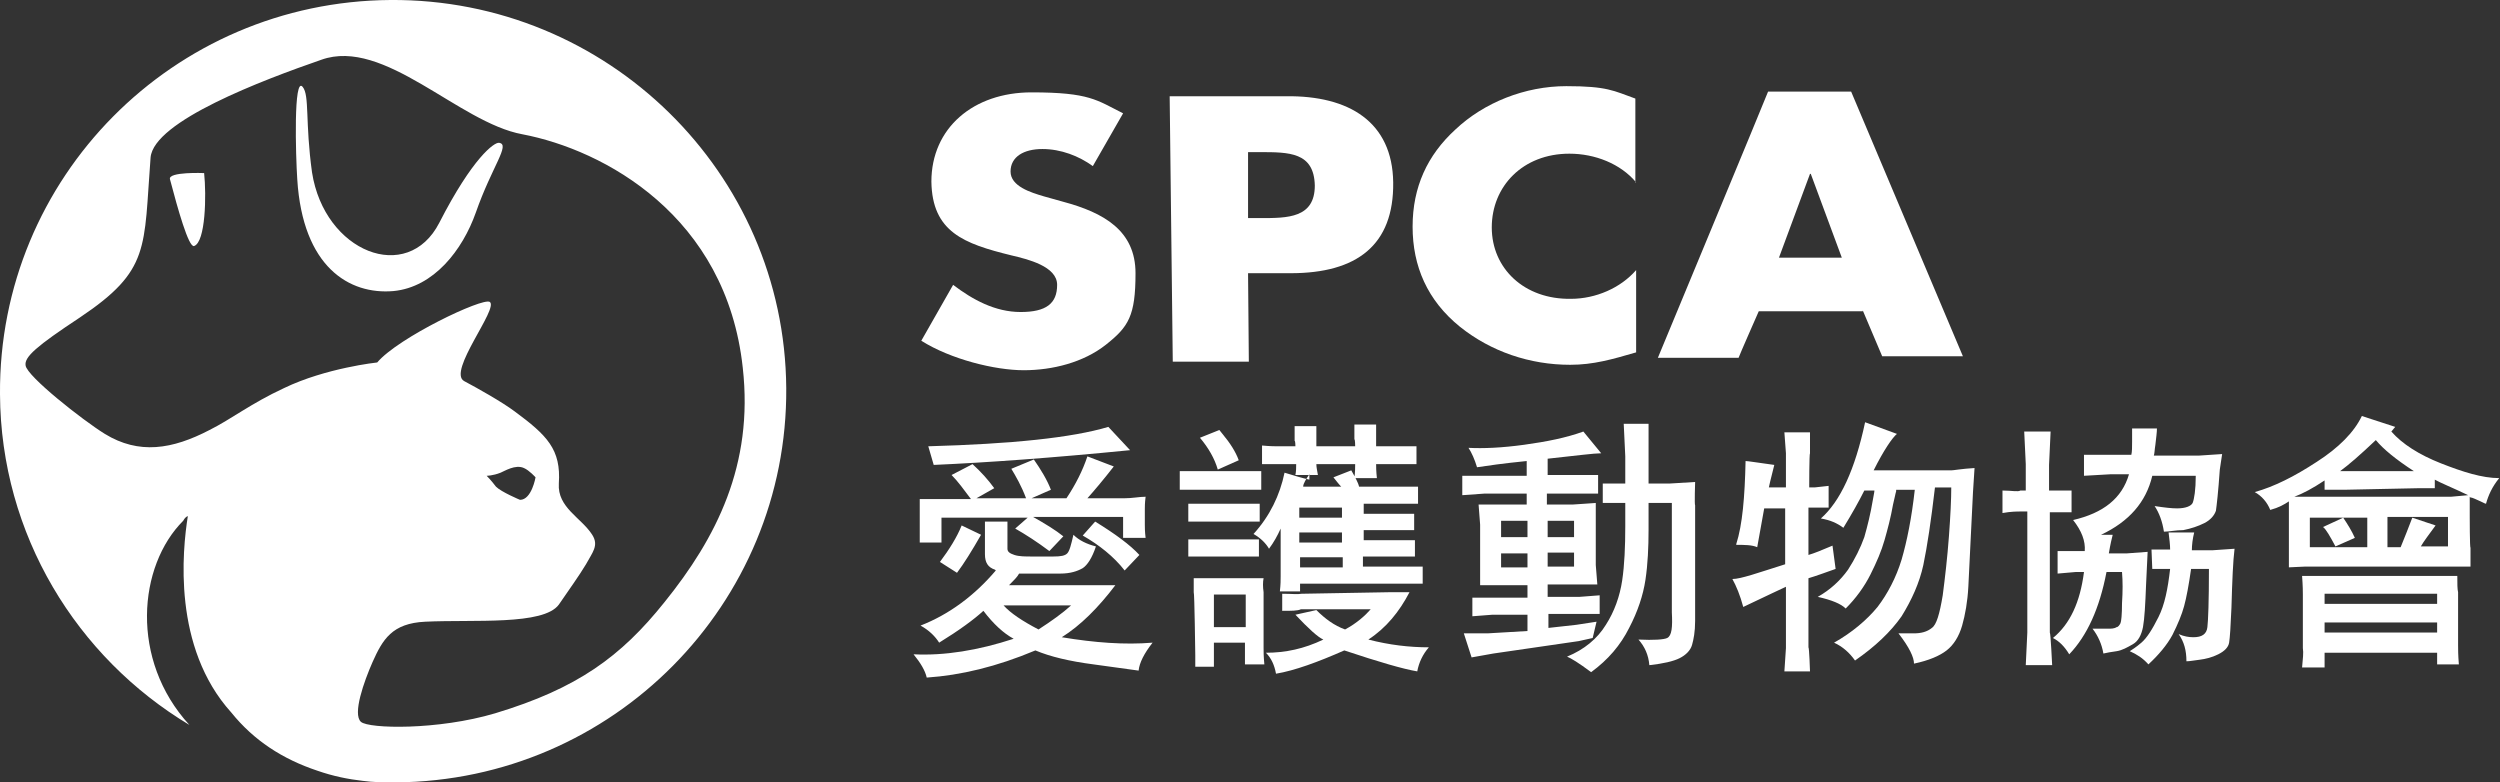
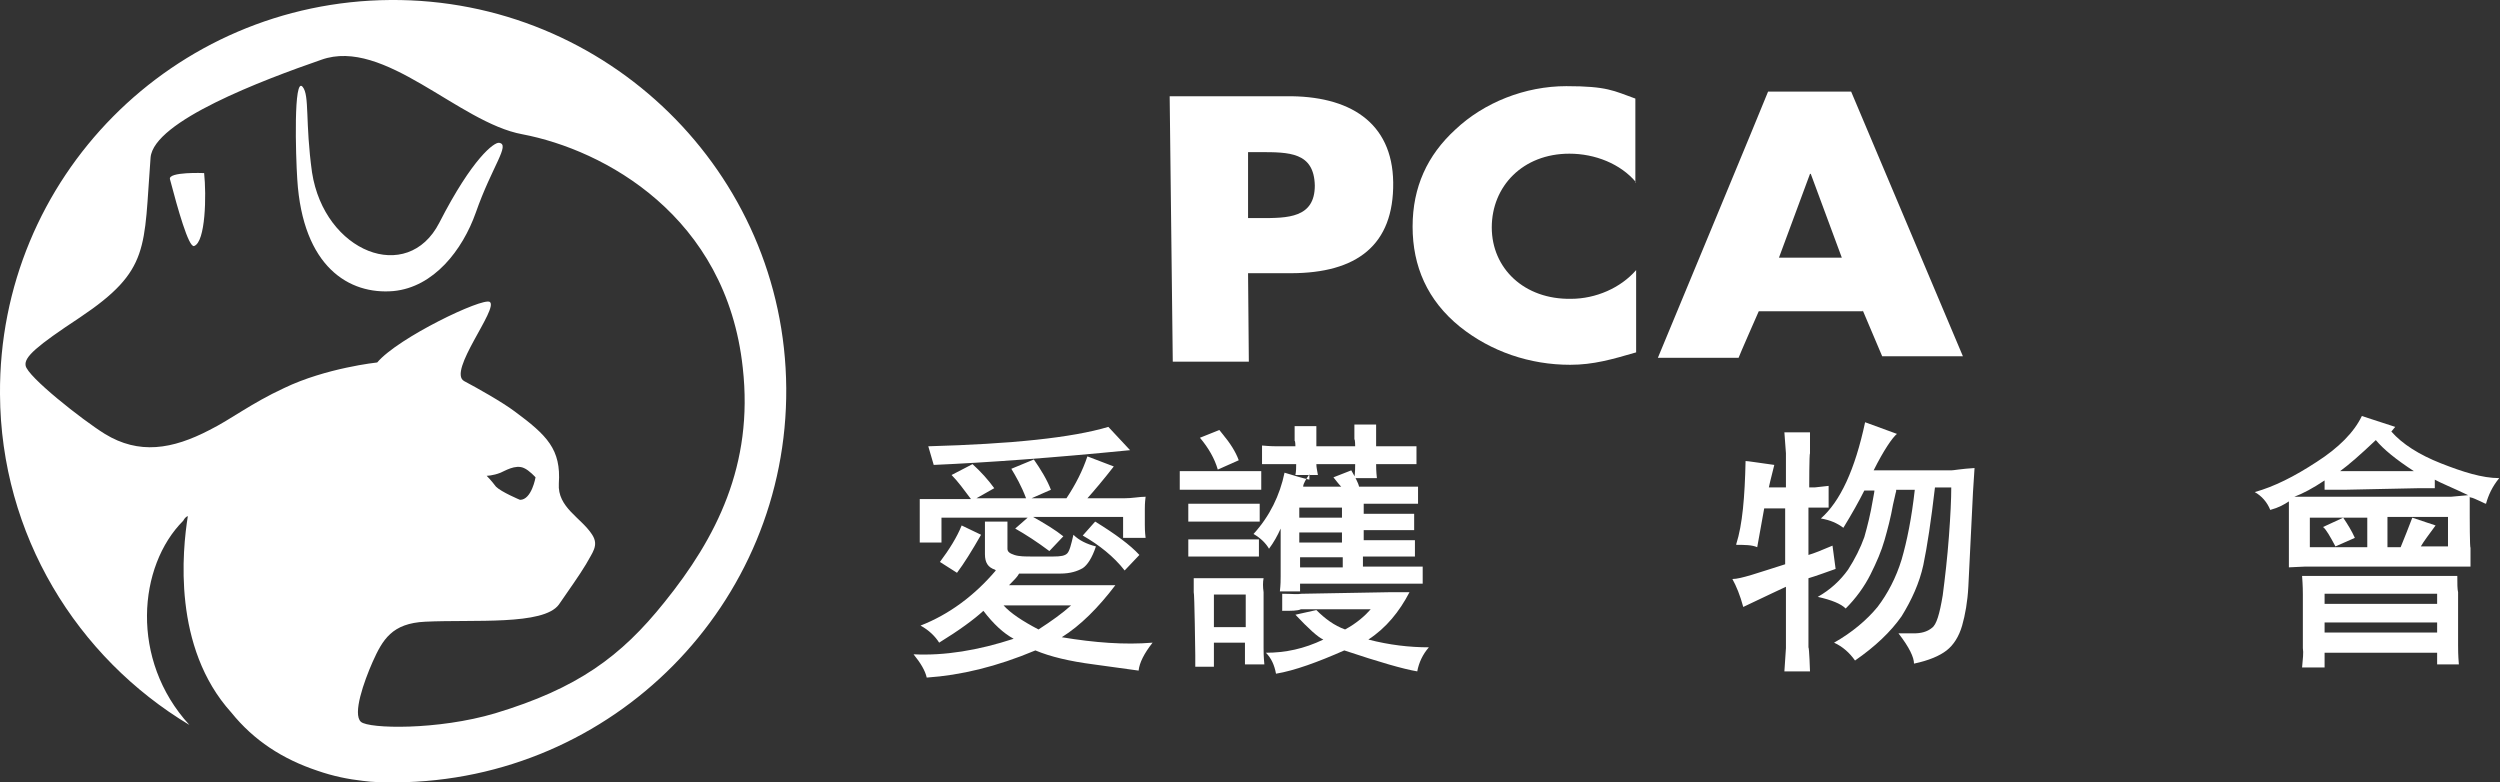
<svg xmlns="http://www.w3.org/2000/svg" id="_圖層_1" data-name="圖層_1" version="1.1" viewBox="0 0 322.1 100.8">
  <rect x="0" y="0" width="322.1" height="100.8" fill="#333333" stroke="none" />
  <defs>
    <style>
      .st0, .st1 {
        fill: #fff;
      }

      .st1 {
        fill-rule: evenodd;
      }
    </style>
  </defs>
-   <path class="st0" d="M140.8,21.4c-1.8-1.3-4.1-2.2-6.5-2.2s-4.1,1-4.1,2.9,2.6,2.7,4.3,3.2l2.5.7c5.2,1.4,9.3,3.7,9.3,9.2s-.9,6.9-3.8,9.2c-2.9,2.3-6.9,3.3-10.6,3.3s-9.4-1.4-13.2-3.8l4.1-7.2c2.5,1.9,5.4,3.5,8.7,3.5s4.7-1.1,4.7-3.5-3.8-3.3-5.9-3.8c-6.1-1.5-10.2-3-10.3-9.5,0-6.9,5.4-11.5,12.9-11.5s8.4,1,11.8,2.7l-3.9,6.8Z" />
  <path class="st0" d="M160.7,19.6h1.6c3.8,0,7,0,7.1,4.3,0,4.2-3.5,4.2-7,4.2h-1.6v-8.5ZM151.1,46.6h9.8c0,0-.1-11.4-.1-11.4h5.5c8.5,0,13.3-3.6,13.2-11.7-.1-7.8-5.7-11.2-13.8-11.1h-15c0,.1.4,34.2.4,34.2Z" />
  <path class="st0" d="M210.8,23.5c-2-2.4-5.3-3.7-8.6-3.7-6,0-10,4.2-10,9.5s4.2,9.3,10.2,9.2c3.2,0,6.4-1.4,8.4-3.7v10.6c-3.1.9-5.5,1.6-8.5,1.6-5.2,0-10.2-1.7-14.2-4.9-4.2-3.4-6.1-7.8-6.1-12.9s1.9-9.2,5.5-12.5c3.7-3.5,9-5.6,14.3-5.6s6.1.6,8.9,1.6v10.8Z" />
  <path class="st0" d="M237.3,33.2h-8.1c0,0,4-10.8,4-10.8h.1l4,10.8ZM240,40l2.5,5.9h10.4c0,0-14.4-34.1-14.4-34.1h-10.7c0,.1-14.2,34.3-14.2,34.3h10.4c0-.1,2.6-6,2.6-6h13.4Z" />
  <path class="st0" d="M133.8,81.1c-2.1-1.1-3.6-2.1-4.5-3.1h8.7c-1.1,1-2.5,2-4.2,3.1M119.6,57.5l.7,2.4c6.8-.3,15.2-.9,25.3-1.9l-2.8-3c-4.7,1.4-12.4,2.2-23.2,2.5M144.7,66.5v2.8h2.9c-.1-.8-.1-1.4-.1-1.7v-2c0-.3,0-.8.1-1.6-.8,0-1.7.2-2.8.2h-4.7c.8-.9,2-2.3,3.4-4.1l-3.4-1.3c-.6,1.8-1.5,3.6-2.7,5.4h-4.5l2.5-1.1c-.5-1.3-1.3-2.6-2.2-3.9l-2.9,1.2c.6,1,1.3,2.2,1.9,3.8h-6.4l2.3-1.3c-.8-1.1-1.7-2.1-2.8-3.1l-2.7,1.4c.8.8,1.6,1.9,2.5,3.1h-3.8c-.7,0-1.7,0-2.8,0,0,1.2,0,1.9,0,2.2v2c0,.4,0,.9,0,1.4h2.8v-3.2h11.1c0,0-1.6,1.4-1.6,1.4,1.4.8,2.8,1.7,4.4,2.9l1.8-1.9c-1-.8-2.3-1.6-3.9-2.5h11.6ZM139.5,69c2.1,1.2,4,2.7,5.4,4.5l1.9-2c-1.2-1.3-3.1-2.7-5.7-4.3l-1.6,1.8ZM128.3,73.5c-2.8,3.3-6.1,5.7-9.7,7.1,1.1.6,1.9,1.4,2.4,2.2,2.6-1.6,4.5-3,5.7-4.1,1.3,1.7,2.6,2.9,3.9,3.6-4.6,1.5-8.9,2.2-12.9,2,.9,1.1,1.5,2.1,1.7,3,4.4-.3,9-1.4,14-3.5,1.9.8,4.4,1.4,7.5,1.8l5.8.8c.1-1,.7-2.2,1.8-3.6-3.6.3-7.5,0-11.7-.7,2.4-1.5,4.7-3.8,6.9-6.7-1.6,0-2.6,0-3.2,0h-10.5c.6-.6,1.1-1.1,1.3-1.5,2.2,0,4,0,5.3,0s2.2-.3,2.9-.7c.6-.4,1.2-1.3,1.7-2.8-1.2-.3-2.2-.8-2.9-1.5-.3,1.3-.5,2.1-.8,2.4s-.8.4-1.8.4h-2.7c-.9,0-1.7,0-2.3-.2s-.9-.4-.9-.8v-3.5c.1,0-2.9,0-2.9,0v1.9c0,0,0,2.3,0,2.3,0,1.1.4,1.7,1.3,2M121.1,72.4l2.2,1.4c.9-1.2,1.9-2.8,3.1-4.9l-2.5-1.2c-.6,1.5-1.6,3.1-2.8,4.7" />
  <path class="st0" d="M172.9,66.7h-5.5v-1.3h5.5v1.3ZM162.6,57.5v2.3c1.1,0,1.8,0,2.2,0h2.2c0,.4,0,.9-.1,1.4h2.9c-.1-.6-.2-1-.2-1.4h5c0,.4,0,1-.1,1.8h2.9c-.1-.9-.1-1.5-.1-1.8h3c.4,0,1.1,0,2.2,0v-2.3c-1.2,0-1.9,0-2.3,0h-2.9v-2.8c.1,0-2.8,0-2.8,0v1.9c.1,0,.1.9.1.9h-5v-2.6c.1,0-2.8,0-2.8,0v1.9c.1,0,.1.7.1.7h-2.3c-.2,0-1,0-2-.1M154.6,56.4c1.1,1.3,1.9,2.7,2.3,4.1l2.7-1.2c-.4-1.1-1.1-2.2-2.1-3.4l-.4-.5-2.5,1ZM154.8,60.7c-.3,0-1.3,0-2.8,0v2.4c1.5,0,2.4,0,2.7,0h5.3c.5,0,1.3,0,2.5,0v-2.4c-1.3,0-2.1,0-2.5,0,0,0-5.2,0-5.2,0ZM168.7,61.8c-.9-.2-1.9-.5-3.2-.9-.6,2.9-1.9,5.6-4,7.9.9.5,1.6,1.2,2,1.9.6-.8,1.1-1.7,1.5-2.6v6.2c0,.4,0,1-.1,1.9h2.6v-1h13.4c.4,0,1.2,0,2.4,0v-2.2c-1.2,0-2.1,0-2.5,0h-5.2v-1.3h4.3c.4,0,1.2,0,2.4,0v-2.1c-1.2,0-2.1,0-2.4,0h-4.2v-1.3h4.4c.3,0,1.1,0,2.1,0v-2.1c-1.1,0-1.8,0-2.2,0h-4.3v-1.3h4.8c.2,0,.9,0,2.2,0v-2.2c-1.2,0-1.9,0-2.3,0h-5.3c-.1-.5-.5-1.2-1-2.1l-2.3.9c.4.5.7.9,1,1.2h-4.9c0-.4.4-1,.8-1.6M172.9,69.9h-5.5v-1.3h5.5v1.3ZM173,73.1h-5.5v-1.3h5.5v1.3ZM159.8,67.2c.4,0,1.3,0,2.5,0v-2.3c-1.3,0-2.1,0-2.5,0h-3.9c-.3,0-1.3,0-2.8,0v2.3c1.5,0,2.4,0,2.7,0,0,0,4,0,4,0ZM159.7,71.7c.4,0,1.3,0,2.5,0v-2.2c-1.3,0-2.1,0-2.5,0h-3.8c-.3,0-1.3,0-2.8,0v2.2c1.5,0,2.4,0,2.7,0h3.9ZM156.3,82.8h4.1v2.8h2.5c-.1-1-.1-1.7-.1-2.1v-7.2c-.1-.7-.1-1.3,0-1.8-.6,0-1.3,0-2,0h-7v1.8c.1,0,.2,8.1.2,8.1v1.5c-.1,0,2.4,0,2.4,0v-3.2ZM160.5,80.8h-4.1v-4.2h4.1v4.2ZM165.2,76.4v2.3c1.2,0,2,0,2.4-.2h9c-.7.8-1.8,1.8-3.3,2.6-1.4-.5-2.6-1.4-3.7-2.5l-2.7.6c1.7,1.8,2.9,2.9,3.6,3.2-2.5,1.2-4.9,1.7-7.4,1.7.7.7,1.1,1.6,1.3,2.7,2.4-.4,5.4-1.5,8.8-3,4.5,1.5,7.6,2.4,9.4,2.7.2-1.1.7-2.2,1.5-3.1-2.5,0-5.1-.3-7.8-1,2.3-1.5,4-3.6,5.3-6.1h-2.6c0,0-11.3.2-11.3.2-.5.1-1.3,0-2.5,0" />
-   <path class="st0" d="M196.8,69.2h-3.4v-2.1h3.4v2.1ZM206.5,64.8h2.1c0,0,.8,0,.8,0v3c0,2.6-.1,5-.4,7-.3,2-1,4-2.1,5.7-1.1,1.8-2.8,3.2-5,4.1.5.2,1.5.8,3.1,2,2.2-1.6,3.8-3.5,4.9-5.7,1.1-2.1,1.8-4.2,2.1-6.2s.4-4.2.4-6.4v-3.5h3v14.1c.1,1.9,0,3-.6,3.3-.4.2-1.7.3-3.7.2.8.9,1.3,2,1.4,3.3,1.8-.2,3.1-.5,3.9-.9.8-.4,1.4-1,1.6-1.7.2-.7.4-1.7.4-3.1v-14.9c-.1,0,0-3,0-3l-3.3.2h-2.7v-7.7c.1,0-3.2,0-3.2,0l.2,4.2v3.5h-2.9c0,0,0,2.6,0,2.6ZM196.4,57.3c-2.9.4-5.3.5-7.2.4.4.6.8,1.5,1.1,2.5,1.3-.2,3.4-.5,6.4-.8v1.9h-8.3c0,0,0,2.5,0,2.5l2.8-.2h5.5v1.4h-6.2c0,0,.2,2.6.2,2.6v7.8c-.1,0,2.9,0,2.9,0h3.2v1.6h-7.1c0,0,0,2.4,0,2.4l2.6-.2h4.5v2.1l-5.1.3h-3.1c0,0,1,3.1,1,3.1l2.8-.5,11-1.6,1.8-.4.5-2.1-2.6.4-3.6.4v-1.8h6.6c0,0,0-2.4,0-2.4l-2.6.2h-4.1v-1.6h6.4l-.2-2.5v-8c.1,0-2.9.2-2.9.2h-3.4v-1.4h6.6c0,0,0-2.4,0-2.4h-3.1c0,0-3.4,0-3.4,0v-2.1c3.7-.4,6-.7,6.9-.7l-2.3-2.8c-2.2.8-4.7,1.3-7.6,1.7M202.8,69.2h-3.4v-2.1h3.4v2.1ZM196.8,73.1h-3.4v-1.8h3.4v1.8ZM202.8,73h-3.4v-1.8h3.4v1.8Z" />
  <path class="st0" d="M244.3,63.3c-.1.3-.2.9-.4,1.7-.3,1.7-.7,3.2-1.1,4.6-.4,1.4-1,2.8-1.8,4.4s-1.9,3.1-3.2,4.4c-.6-.6-1.8-1.1-3.6-1.5,1.6-.9,2.9-2.1,3.9-3.5.9-1.4,1.6-2.8,2.1-4.2.4-1.4.8-3,1.1-4.8.1-.6.2-1,.2-1.2h-1.3c-.7,1.4-1.6,3-2.7,4.8-.8-.6-1.7-1-2.9-1.2,2.5-2.2,4.4-6.3,5.7-12.4l4.1,1.5c-.6.5-1.7,2.1-3,4.7h10c.3,0,1.3-.2,3-.3l-.2,3.1c-.3,6.2-.5,10.3-.6,12.2-.1,1.9-.4,3.6-.8,5-.4,1.4-1.1,2.5-2,3.2s-2.3,1.3-4.2,1.7c0-.8-.6-2.1-2-3.9.9,0,1.5,0,2,0,.9,0,1.7-.2,2.3-.7.6-.4,1-1.8,1.4-4.2.3-2.3.6-4.9.8-7.6s.3-4.8.3-6.3h-2.1c-.5,4.3-1,7.6-1.5,10-.5,2.3-1.5,4.5-2.8,6.6-1.4,2-3.4,3.9-6,5.7-.7-1-1.6-1.8-2.7-2.3,2.3-1.3,4.2-2.9,5.6-4.6,1.3-1.7,2.4-3.8,3.1-6.1.7-2.4,1.3-5.4,1.7-9h-2.4ZM223.7,70.1c.8-2.5,1.1-6.1,1.2-10.7.3,0,1.5.2,3.7.5-.2.9-.5,1.9-.7,2.9h2.2v-4.4l-.2-2.7h3.3v2.7c-.1,0-.1,4.4-.1,4.4h.7l1.8-.2v2.8h-1.9c0,0-.7,0-.7,0v6.1c.7-.2,1.7-.6,3.1-1.2l.4,3c-1.4.5-2.5.9-3.5,1.2v8.9c.1,0,.2,3.1.2,3.1h-3.3l.2-3v-7.9c-.6.3-2.4,1.1-5.5,2.6-.4-1.5-.9-2.7-1.4-3.6,1.1,0,3.3-.8,6.8-1.9v-7.2h-2.7l-.9,5c-.7-.3-1.6-.3-2.7-.3" />
-   <path class="st0" d="M268.5,58.6h3.5c0,0,2.6,0,2.6,0,.1-.4.1-1,.1-1.7v-1.7h3.2c0,.5-.1,1.2-.2,2.1-.1.6-.1,1.1-.2,1.4h5.8l3-.2-.3,2c-.2,2.9-.4,4.6-.5,5.3-.2.6-.7,1.2-1.5,1.6s-1.7.7-2.7.9c-1,0-1.8.2-2.5.2-.2-1.3-.6-2.4-1.2-3.3,1.3.2,2.2.3,2.9.3,1.1,0,1.8-.3,2-.7.2-.5.4-1.7.4-3.5h-5.6c-.8,3.4-3,5.9-6.6,7.6h1.5c-.1.4-.3,1.2-.5,2.4h2.3l2.7-.2-.2,4.2c-.1,2.6-.2,4.4-.4,5.5-.2,1-.6,1.8-1.3,2.2-.7.4-1.4.8-2.1.9s-1.3.2-1.7.3c-.2-1.2-.7-2.3-1.4-3.2.9,0,1.6,0,2,0s.8,0,1.1-.2c.2,0,.4-.3.5-.5s.2-1.1.2-2.6c.1-1.5.1-2.8,0-4h-2c-.9,4.7-2.5,8.2-4.8,10.6-.6-1-1.3-1.7-2.1-2.1,2.2-1.8,3.5-4.6,4-8.5h-1.1l-2.3.2v-2.9h2.3c0,0,1.2,0,1.2,0,.1-1.3-.4-2.6-1.5-4,3.9-.9,6.3-2.8,7.2-5.9h-2.3l-3.5.2v-3ZM261.1,65.9h-.7c-.5,0-1.3,0-2.4.2v-2.9c1.2,0,2,.2,2.3,0h.7v-3.4l-.2-4.2h3.4l-.2,4.3v3.3h2.9c0,0,0,2.8,0,2.8h-2.4c0,0-.4,0-.4,0v15.5c.1,0,.3,4.2.3,4.2h-3.4l.2-4.2v-15.6ZM277.2,70.8h2.4c0-.6-.1-1.4-.2-2.2h3.3c-.2.8-.3,1.6-.3,2.3h2.6l2.9-.2c-.2,1.6-.3,4.1-.4,7.6-.1,2.4-.2,3.9-.3,4.5-.1.6-.6,1.1-1.4,1.5s-1.6.6-2.4.7-1.3.2-1.7.2c0-1.4-.3-2.5-1-3.5.7.3,1.3.4,1.9.4,1.1,0,1.7-.4,1.8-1.3.1-.8.2-3.3.2-7.5h-2.3c-.3,2.1-.6,3.7-.9,4.8-.3,1.1-.8,2.3-1.5,3.7-.7,1.3-1.8,2.6-3.1,3.8-.7-.8-1.5-1.3-2.4-1.7.3-.2.8-.5,1.5-1.1s1.4-1.7,2.2-3.3c.8-1.6,1.2-3.6,1.5-6.2h-2.3c0,0-.1-2.5-.1-2.5Z" />
  <path class="st0" d="M311,60.7h-9.5c1.1-.8,2.6-2.1,4.6-4,1,1.2,2.6,2.5,4.9,4M318.3,64.1c.3,0,.8.3,1.3.5.4.2.6.3.7.3.3-1.1.8-2.2,1.7-3.3-2.2,0-4.7-.8-7.5-1.9-2.8-1.1-5-2.5-6.4-4.1l.5-.6-4.3-1.4c-1,2.1-3,4.1-5.8,5.9-2.9,1.9-5.5,3.2-8,3.9.9.5,1.6,1.3,2,2.3,1.1-.3,1.8-.7,2.4-1.1v8.5c-.1,0,2.1-.1,2.1-.1h18.8c0,0,2.5,0,2.5,0v-2.4c-.1,0-.1-4.1-.1-4.1v-2.5ZM315.8,64h-19.2c0,0-1,0-1,0,1.1-.4,2.4-1.1,3.9-2.1v1.2h2.6c0,0,9.5-.2,9.5-.2h2.1v-1.1c.7.4,2.2,1,4.3,2l-2.2.2ZM305,70.5h-7.4c0,0,0-3.8,0-3.8h7.4c0,0,0,3.8,0,3.8ZM299.3,67.9c.4.3.9,1.2,1.6,2.5l2.5-1.1c-.4-.9-.9-1.7-1.5-2.6l-2.6,1.2ZM311.9,70.4c.4-.7,1.1-1.6,1.9-2.7l-3-1c-.5,1.3-1,2.6-1.5,3.8h-1.7v-3.9h7.8c0,0,0,3.8,0,3.8h-3.5ZM299.1,74.2c-.4,0-1.3,0-2.5,0,.1,1.3.1,2.1.1,2.4v6.9c.1.6,0,1.4-.1,2.5h2.9v-1.9h14.5c0,0,0,1.5,0,1.5h2.8c-.1-1.2-.1-2-.1-2.5v-6.8c-.1-.4-.1-1.1-.1-2.1h-2.3c0,0-15.2,0-15.2,0ZM314,77.8h-14.5c0,0,0-1.3,0-1.3h14.5c0,0,0,1.3,0,1.3ZM314,81.5h-14.5c0,0,0-1.3,0-1.3h14.5c0,0,0,1.3,0,1.3Z" />
  <path class="st1" d="M101.3,50c.2,27.8-22.3,50.6-50.3,50.8-1.5,0-2.9,0-4.3-.2-1.8-.2-3.8-.6-5.8-1.3-4.5-1.5-8.2-3.9-11.1-7.5-7.6-8.4-6.3-20.9-5.6-25.3-.1,0-.4.2-.6.6-5.8,5.8-6.9,17.9.8,26.3C9.9,84.7.1,68.9,0,50.8-.2,22.9,22.3.2,50.3,0c27.9-.2,50.8,22.2,51,50M72,77.9c-2,2.7-10.9,1.9-17.2,2.2-4.3.2-5.5,2.3-6.8,5.2-1.1,2.5-2.6,6.7-1.5,7.7,1,.9,9.9,1.1,17.3-1.1,10.6-3.2,16.2-7.3,21.8-14.3,6.7-8.3,11.5-17.7,10.1-30.2-2.1-19.6-17.9-28.1-28.4-30.1-8.2-1.5-17.8-12.5-25.9-9.6-7.5,2.6-21.6,7.9-22,12.6-.9,11.7,0,14.5-9.1,20.6-5.6,3.7-7.2,5.1-7,6.2.2,1.4,7.3,7,10.2,8.8,4.4,2.7,8.7,2,13.5-.5,2.8-1.4,5.3-3.4,9.6-5.4,5.4-2.6,12-3.3,12-3.3,2.7-3.2,13.6-8.4,14.5-7.8,1.2.8-5.5,9-3.3,10.2,1.7.9,4.9,2.7,6.5,3.9,4.2,3.1,6,4.9,5.7,9.3-.2,3.1,2.9,4.4,4.3,6.6.9,1.4,0,2.3-.8,3.8-.9,1.5-2.2,3.3-3.5,5.2M39,11.2c-1.2-1.5-.9,8.9-.7,11.9.7,11.3,6.7,14.9,12.4,14.4,5.2-.5,8.9-5.3,10.6-10.1,2.1-6,4.5-8.8,3-9-.6-.1-3.4,1.9-7.7,10.3-4.1,8-14.8,3.8-16.4-6.5-.9-6.5-.3-9.9-1.2-11M26.3,22.3s-4.7-.2-4.4.8c1,3.8,2.4,8.8,3.1,8.6,1.5-.5,1.6-6.6,1.3-9.4M67,64.4c1.5,0,2-2.9,2-2.9,0,0-.8-.9-1.5-1.2-1.1-.5-2.5.4-3,.6-1,.4-1.8.4-1.8.4,0,0,.6.6,1.2,1.4.7.7,3.1,1.7,3.1,1.7" />
</svg>